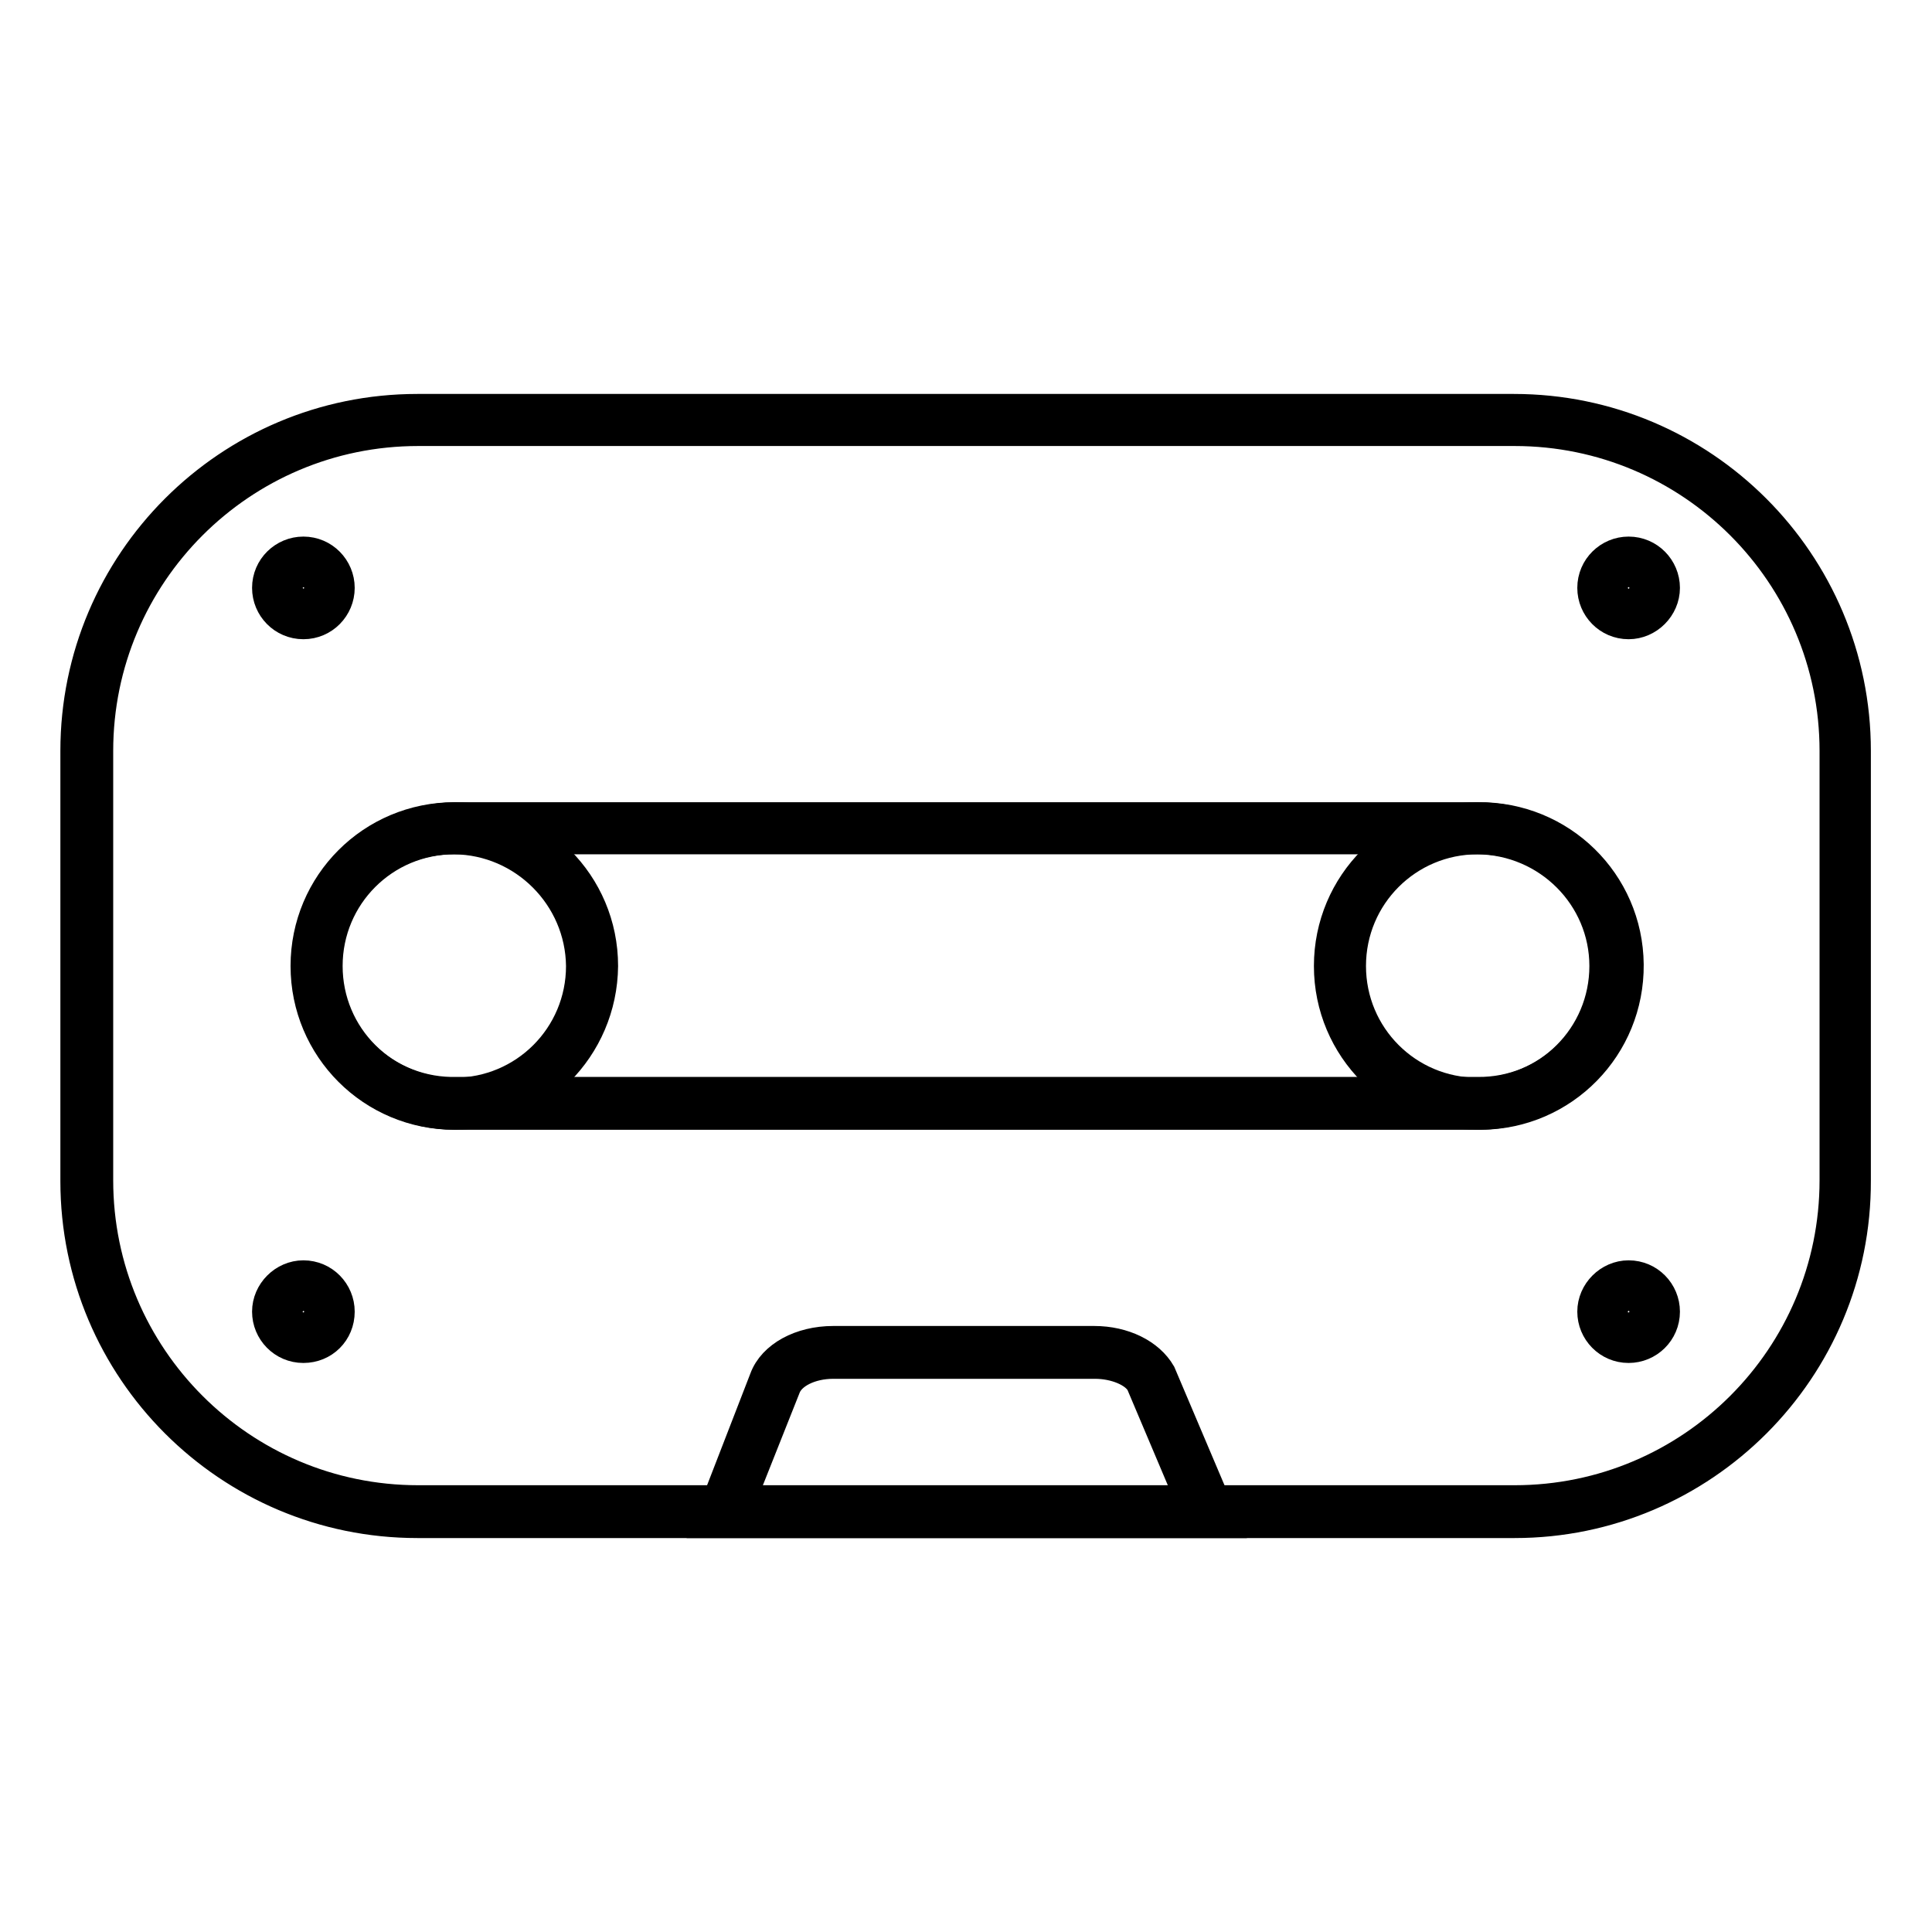
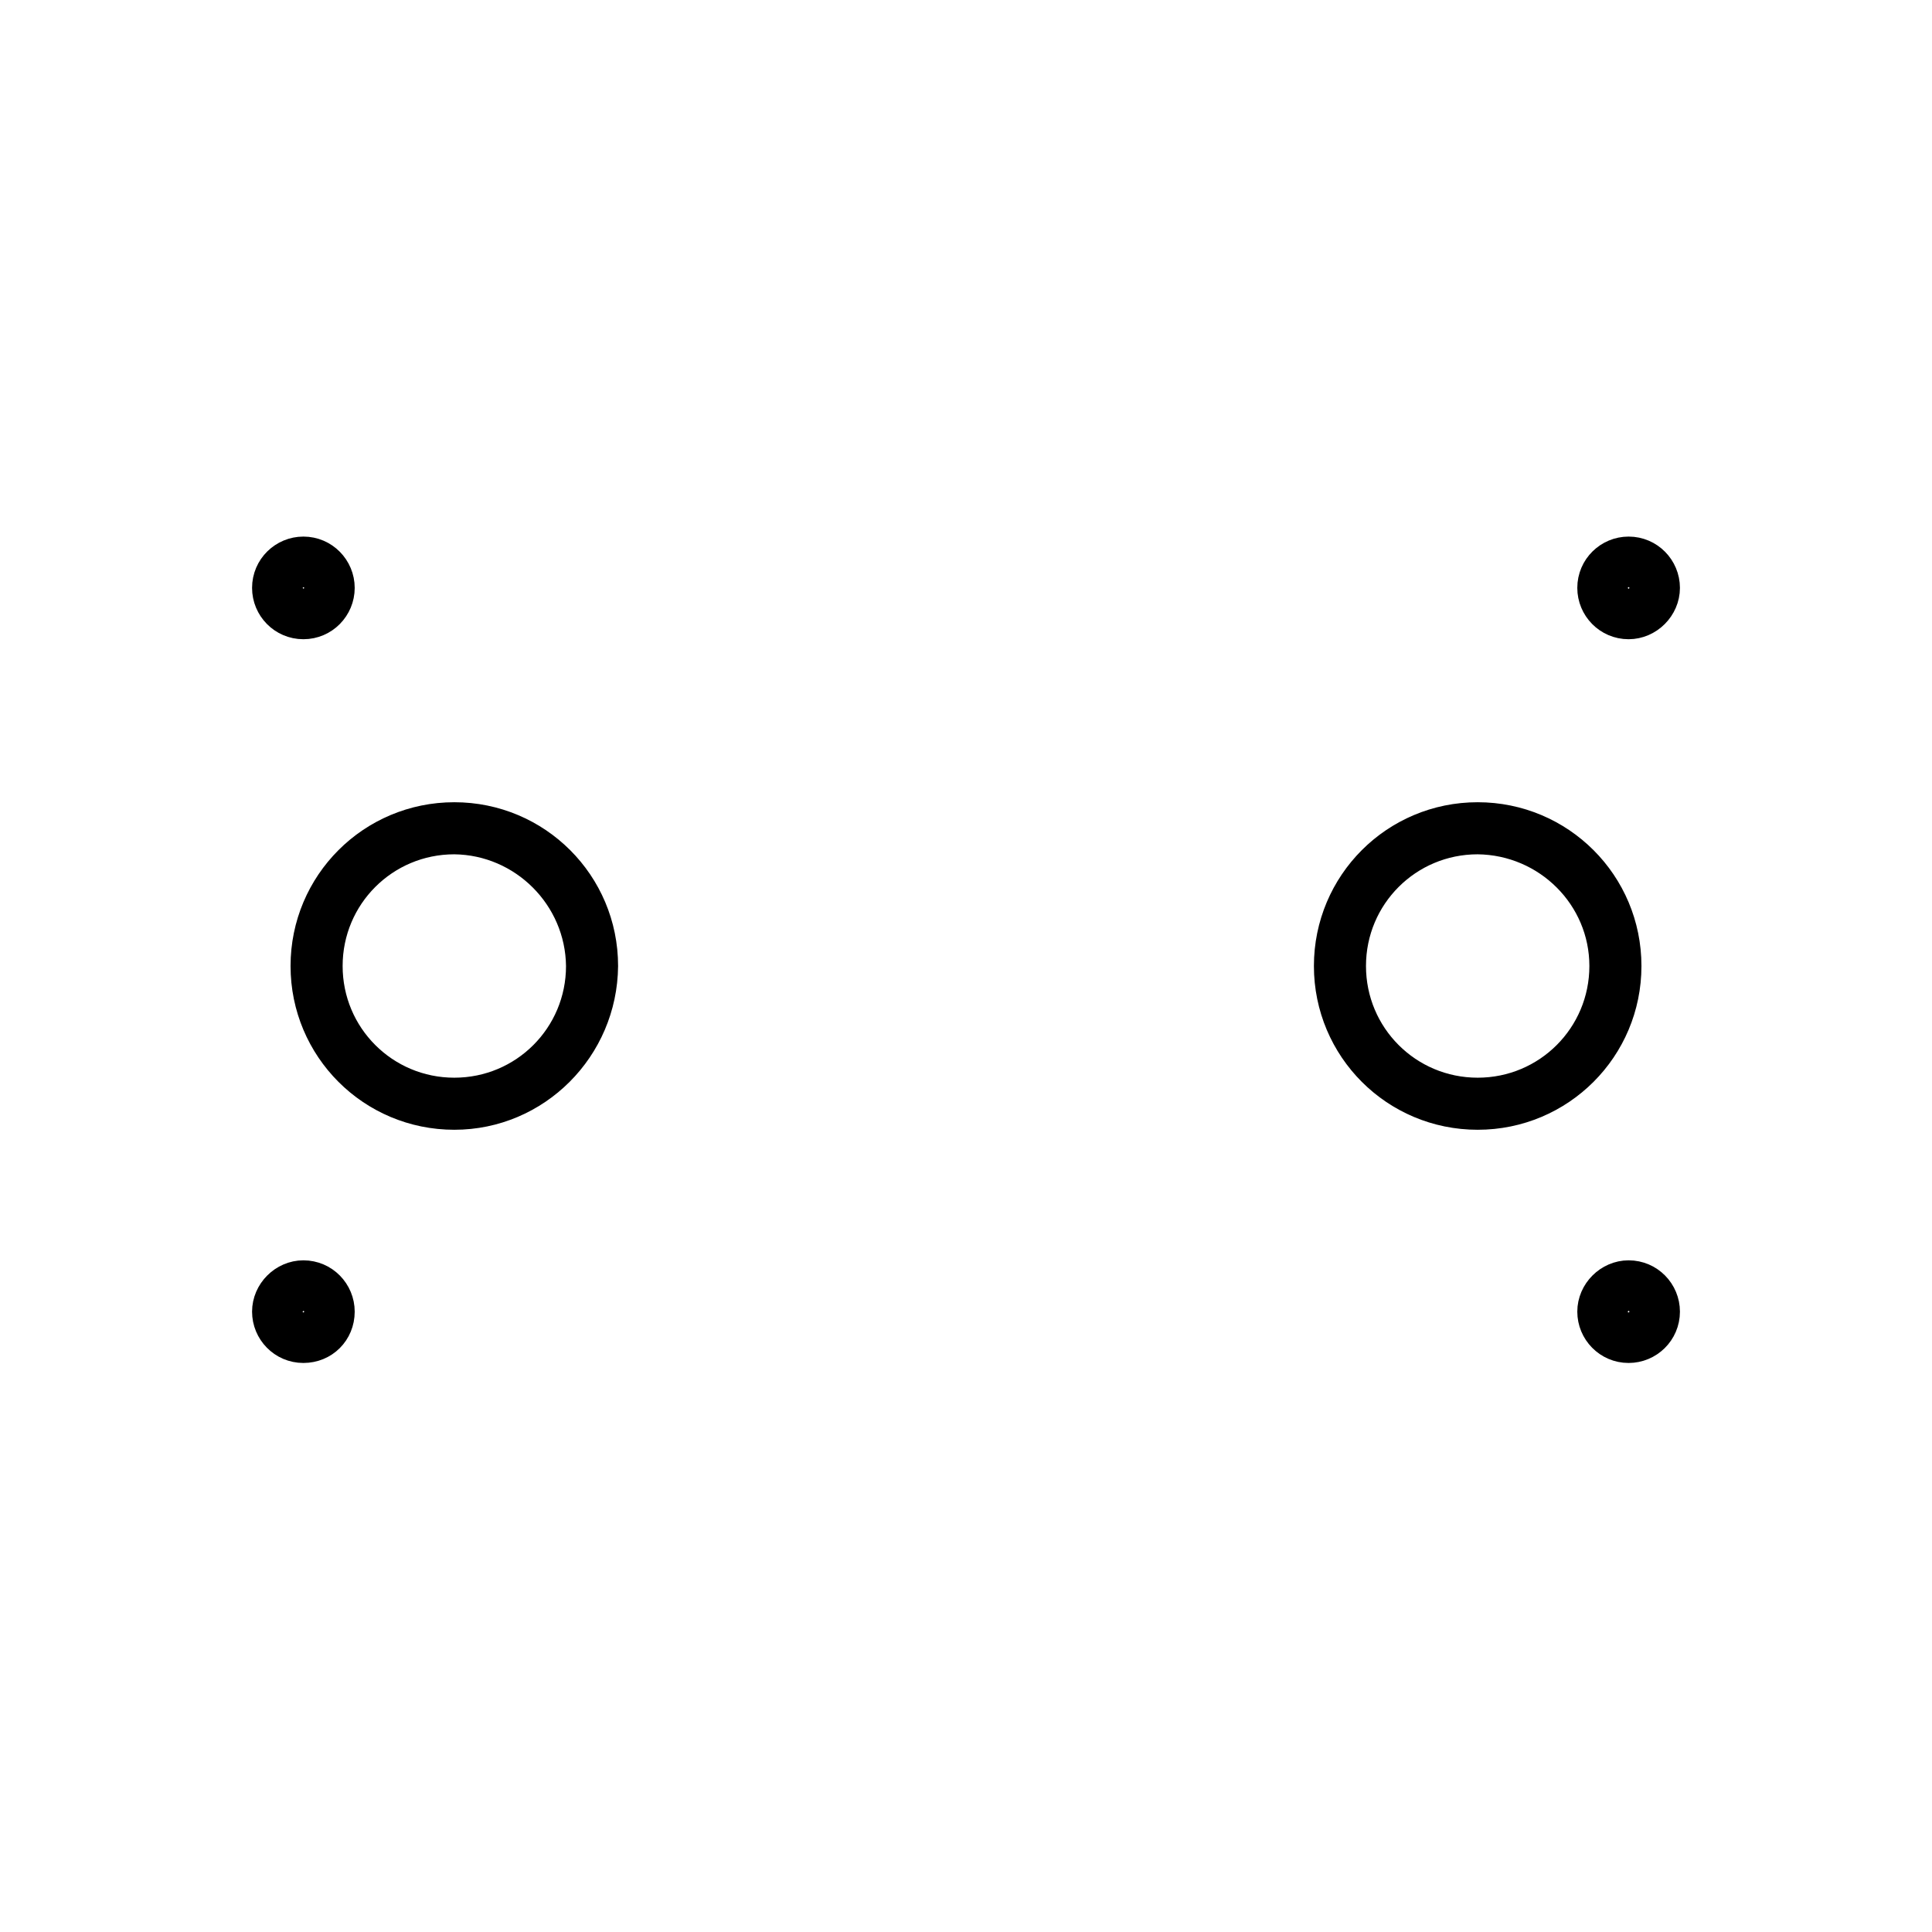
<svg xmlns="http://www.w3.org/2000/svg" version="1.1" x="0px" y="0px" viewBox="0 0 256 256" enable-background="new 0 0 256 256" xml:space="preserve">
  <g>
-     <path stroke-width="4" fill-opacity="0" stroke="#000000" d="M200.7,201.8H55.3c-25,0-45.3-20.3-45.3-45.3V99.5c0-25,20.3-45.3,45.3-45.3h145.3 c25,0,45.3,20.3,45.3,45.3v56.9C246,181.5,225.6,201.8,200.7,201.8z M55.4,57.1c-23.4,0-42.4,19-42.4,42.4v56.9 c0,23.4,19,42.4,42.4,42.4h145.3c23.4,0,42.4-19,42.4-42.4V99.5c0-23.4-19-42.4-42.4-42.4L55.4,57.1z" />
-     <path stroke-width="4" fill-opacity="0" stroke="#000000" d="M162.2,201.8H93.9l7.4-19.1c1.1-3,4.8-5,9.1-5H145c3.9,0,7.3,1.7,8.8,4.3L162.2,201.8z M98.1,198.9h59.7 l-6.6-15.6c-0.8-1.5-3.4-2.6-6.1-2.6h-34.7c-3,0-5.6,1.3-6.3,3.1L98.1,198.9z M195.8,147.7H60.2c-10.9-0.1-19.6-9-19.5-19.9 c0.1-10.7,8.8-19.3,19.5-19.5h135.7c10.9-0.1,19.8,8.6,19.9,19.5c0.1,10.9-8.6,19.8-19.5,19.9C196.1,147.7,196,147.7,195.8,147.7 L195.8,147.7z M60.2,111.2c-9.3-0.1-16.8,7.3-17,16.5c-0.1,9.3,7.3,16.8,16.5,17c0.1,0,0.3,0,0.4,0h135.7c9.3,0.1,16.8-7.3,17-16.5 c0.1-9.3-7.3-16.8-16.5-17c-0.1,0-0.3,0-0.4,0H60.2z" />
    <path stroke-width="4" fill-opacity="0" stroke="#000000" d="M60.2,147.7c-10.9,0-19.7-8.8-19.7-19.7c0-10.9,8.8-19.7,19.7-19.7c10.9,0,19.7,8.8,19.7,19.7l0,0 C79.8,138.9,71,147.7,60.2,147.7z M60.2,111.2c-9.3,0-16.8,7.5-16.8,16.8c0,9.3,7.5,16.8,16.8,16.8c9.3,0,16.8-7.5,16.8-16.8l0,0 C76.9,118.8,69.4,111.3,60.2,111.2z M195.8,147.7c-10.9,0-19.7-8.8-19.7-19.7c0-10.9,8.8-19.7,19.7-19.7c10.9,0,19.7,8.8,19.7,19.7 l0,0C215.5,138.9,206.7,147.7,195.8,147.7z M195.8,111.2c-9.3,0-16.8,7.5-16.8,16.8c0,9.3,7.5,16.8,16.8,16.8 c9.3,0,16.8-7.5,16.8-16.8l0,0C212.6,118.8,205.1,111.3,195.8,111.2z M40.2,82.7c-2.7,0-4.8-2.2-4.8-4.8c0-2.7,2.2-4.8,4.8-4.8 c2.7,0,4.8,2.2,4.8,4.8l0,0C45,80.5,42.9,82.7,40.2,82.7z M40.2,76c-1,0-1.9,0.8-1.9,1.9c0,1,0.8,1.9,1.9,1.9s1.9-0.8,1.9-1.9l0,0 C42.1,76.8,41.3,76,40.2,76z M215.8,82.7c-2.7,0-4.8-2.2-4.8-4.8c0-2.7,2.2-4.8,4.8-4.8c2.7,0,4.8,2.2,4.8,4.8l0,0 C220.6,80.5,218.4,82.7,215.8,82.7z M215.8,76c-1,0-1.9,0.8-1.9,1.9c0,1,0.8,1.9,1.9,1.9c1,0,1.9-0.8,1.9-1.9l0,0 C217.7,76.8,216.8,76,215.8,76z M40.2,178.6c-2.7,0-4.8-2.2-4.8-4.8s2.2-4.8,4.8-4.8c2.7,0,4.8,2.2,4.8,4.8l0,0 C45,176.5,42.9,178.6,40.2,178.6z M40.2,171.9c-1,0-1.9,0.8-1.9,1.9c0,1,0.8,1.9,1.9,1.9s1.9-0.8,1.9-1.9l0,0 C42.1,172.8,41.3,171.9,40.2,171.9L40.2,171.9z M215.8,178.6c-2.7,0-4.8-2.2-4.8-4.8s2.2-4.8,4.8-4.8c2.7,0,4.8,2.2,4.8,4.8l0,0 C220.6,176.5,218.4,178.6,215.8,178.6z M215.8,171.9c-1,0-1.9,0.8-1.9,1.9c0,1,0.8,1.9,1.9,1.9c1,0,1.9-0.8,1.9-1.9l0,0 C217.7,172.8,216.8,171.9,215.8,171.9L215.8,171.9z" />
  </g>
</svg>